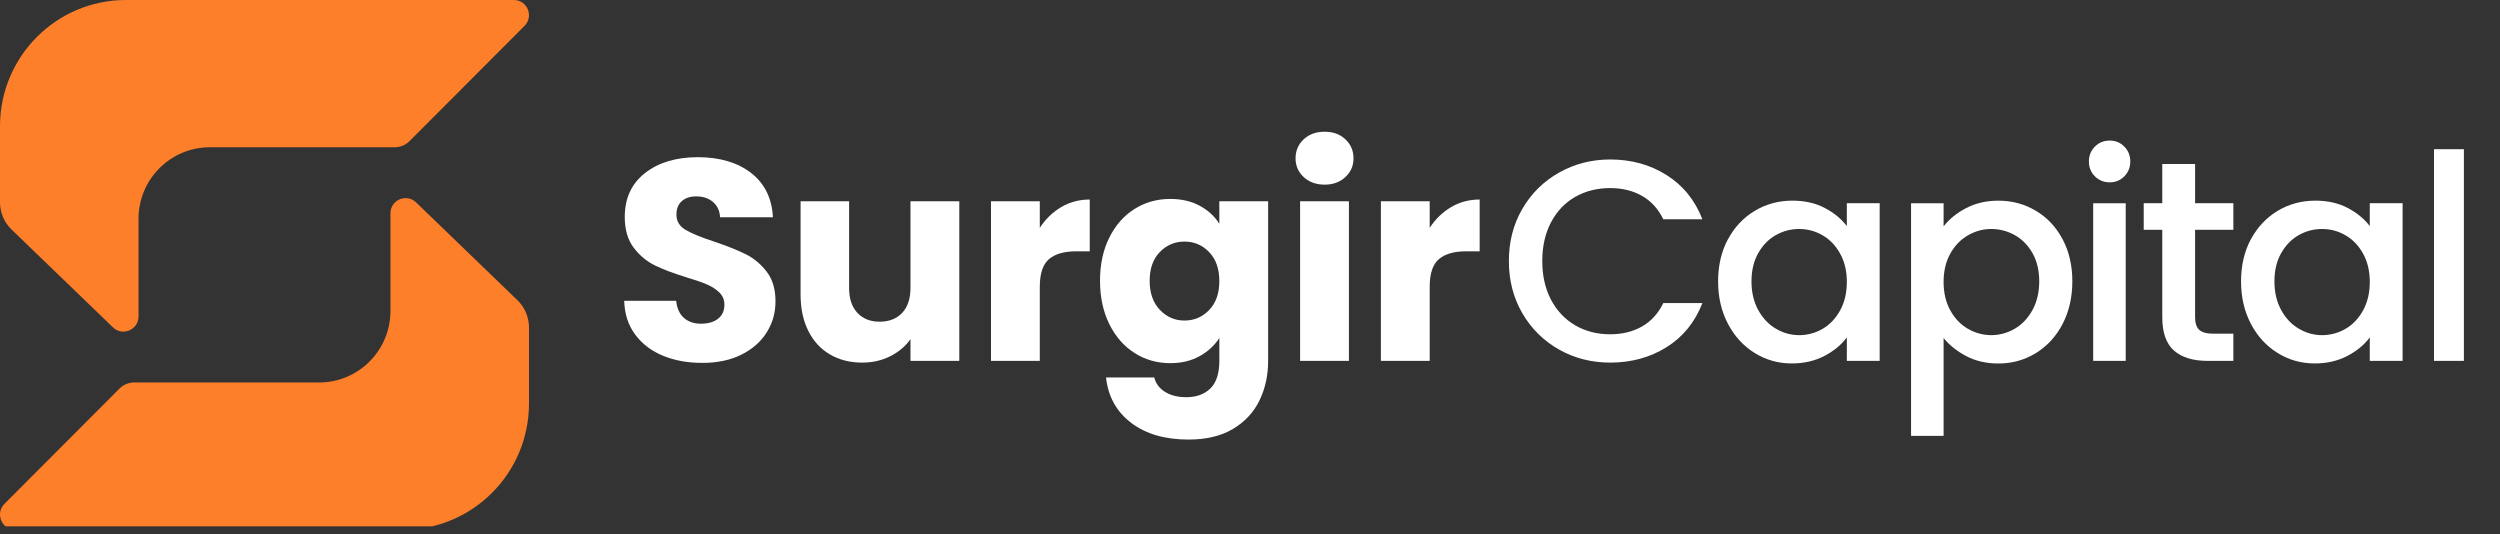
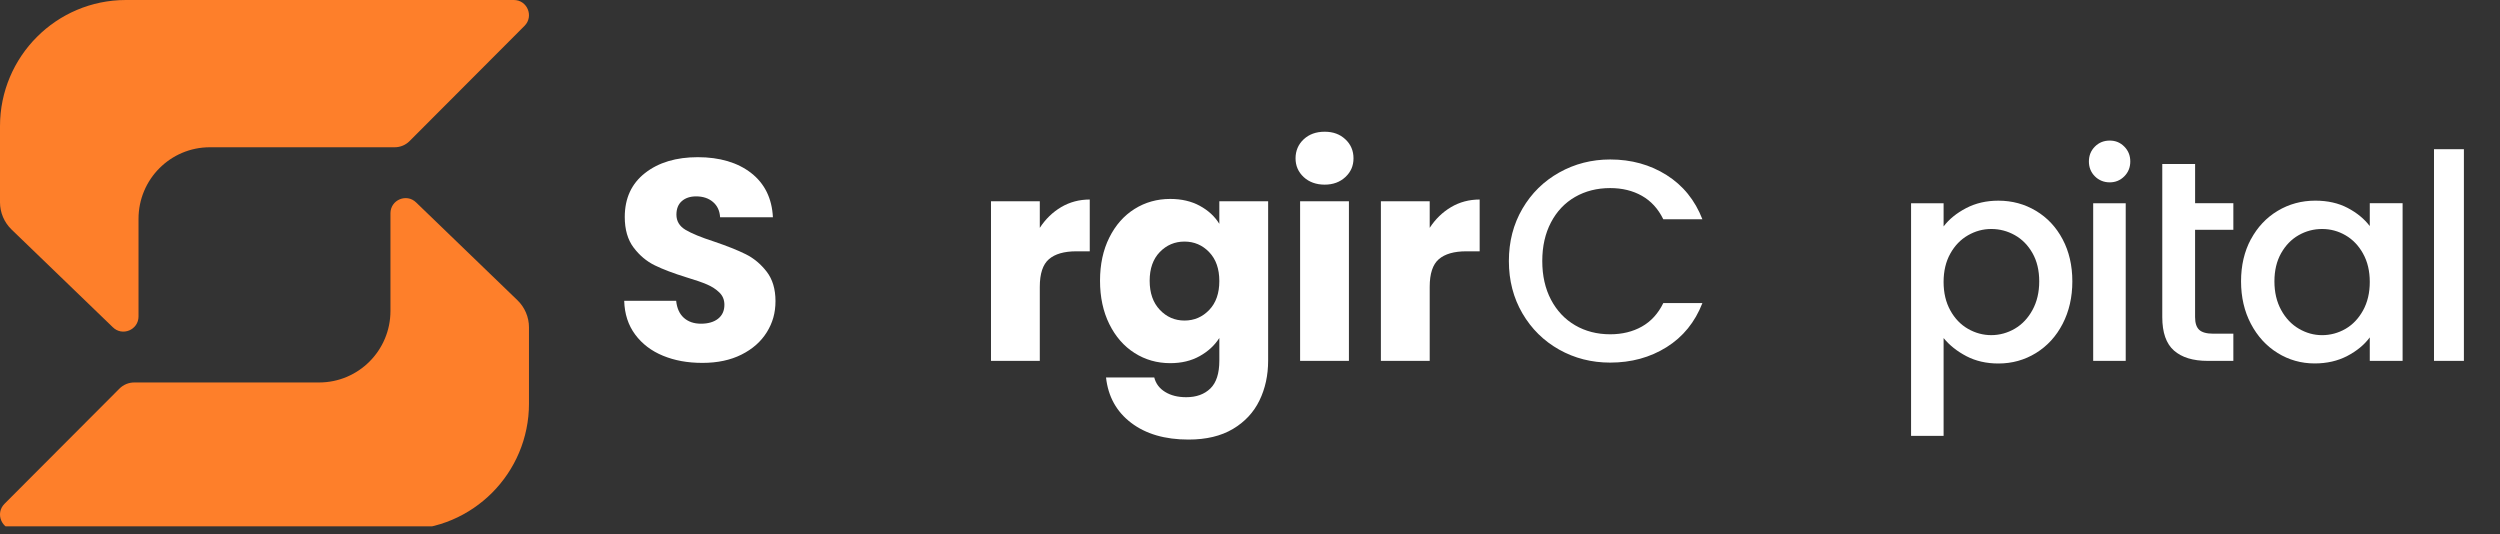
<svg xmlns="http://www.w3.org/2000/svg" width="220" height="47" viewBox="0 0 220 47" fill="none">
  <rect x="0" y="0" width="220" height="47" fill="#333333" stroke="none" />
  <g clip-path="url(#clip0_80_1675)">
    <g clip-path="url(#clip1_80_1675)">
      <path d="M46.158 2.276L36.04 12.417C35.694 12.764 35.224 12.959 34.734 12.959H18.47C15.002 12.959 12.19 15.777 12.19 19.254V27.847C12.19 29.034 10.758 29.629 9.92 28.789L1.019 20.2C0.368 19.572 0 18.705 0 17.799V11.108C0 4.973 4.962 0 11.082 0H45.218C46.403 0 46.996 1.436 46.158 2.276Z" fill="#FE7F2A" />
      <path d="M0.392 44.34L10.51 34.199C10.857 33.851 11.327 33.657 11.816 33.657H28.081C31.548 33.657 34.36 30.838 34.36 27.362V18.769C34.36 17.581 35.793 16.987 36.631 17.827L45.532 26.417C46.183 27.045 46.551 27.912 46.551 28.817V35.509C46.551 41.643 41.589 46.617 35.468 46.617H1.333C0.148 46.617 -0.445 45.181 0.392 44.341V44.34Z" fill="#FE7F2A" />
    </g>
    <g clip-path="url(#clip2_80_1675)">
      <path d="M58.345 31.305C57.324 30.886 56.507 30.264 55.896 29.442C55.285 28.62 54.962 27.629 54.93 26.471H59.502C59.568 27.125 59.794 27.625 60.18 27.97C60.566 28.313 61.068 28.486 61.687 28.486C62.306 28.486 62.826 28.34 63.194 28.045C63.562 27.752 63.747 27.345 63.747 26.823C63.747 26.386 63.6 26.026 63.306 25.741C63.014 25.455 62.653 25.221 62.226 25.036C61.799 24.851 61.192 24.642 60.406 24.406C59.267 24.054 58.337 23.701 57.618 23.349C56.898 22.996 56.278 22.476 55.759 21.788C55.239 21.099 54.979 20.201 54.979 19.094C54.979 17.448 55.573 16.16 56.762 15.228C57.952 14.297 59.5 13.832 61.409 13.832C63.318 13.832 64.917 14.298 66.106 15.228C67.296 16.16 67.931 17.457 68.016 19.119H63.368C63.335 18.549 63.126 18.1 62.741 17.773C62.355 17.445 61.861 17.281 61.258 17.281C60.74 17.281 60.32 17.419 60.003 17.696C59.685 17.973 59.525 18.371 59.525 18.892C59.525 19.462 59.793 19.908 60.329 20.227C60.865 20.545 61.702 20.89 62.841 21.259C63.98 21.646 64.905 22.014 65.618 22.367C66.33 22.719 66.944 23.232 67.465 23.903C67.983 24.574 68.243 25.439 68.243 26.496C68.243 27.553 67.987 28.418 67.476 29.24C66.965 30.062 66.225 30.717 65.252 31.204C64.282 31.692 63.134 31.934 61.811 31.934C60.489 31.934 59.366 31.724 58.345 31.305Z" fill="white" />
-       <path d="M84.418 17.709V31.758H80.123V29.845C79.687 30.465 79.098 30.964 78.351 31.343C77.607 31.721 76.782 31.909 75.876 31.909C74.805 31.909 73.858 31.671 73.038 31.192C72.218 30.714 71.581 30.021 71.129 29.116C70.677 28.209 70.451 27.143 70.451 25.918V17.71H74.721V25.339C74.721 26.28 74.963 27.01 75.449 27.53C75.936 28.05 76.589 28.31 77.409 28.31C78.229 28.31 78.907 28.05 79.393 27.53C79.879 27.01 80.122 26.28 80.122 25.339V17.71H84.417L84.418 17.709Z" fill="white" />
      <path d="M93.386 18.224C94.14 17.78 94.978 17.558 95.898 17.558V22.115H94.718C93.646 22.115 92.842 22.346 92.306 22.808C91.77 23.27 91.502 24.079 91.502 25.237V31.758H87.207V17.709H91.502V20.05C92.005 19.279 92.633 18.67 93.386 18.224Z" fill="white" />
      <path d="M105.581 18.112C106.326 18.515 106.899 19.043 107.301 19.698V17.709H111.596V31.733C111.596 33.026 111.341 34.196 110.831 35.245C110.32 36.293 109.541 37.128 108.495 37.75C107.449 38.371 106.147 38.682 104.589 38.682C102.513 38.682 100.83 38.19 99.54 37.208C98.25 36.226 97.515 34.896 97.33 33.218H101.575C101.709 33.755 102.027 34.18 102.53 34.489C103.032 34.8 103.651 34.954 104.388 34.954C105.276 34.954 105.983 34.698 106.512 34.187C107.039 33.675 107.302 32.857 107.302 31.732V29.742C106.884 30.397 106.306 30.93 105.569 31.34C104.832 31.752 103.97 31.958 102.982 31.958C101.826 31.958 100.78 31.66 99.842 31.064C98.903 30.468 98.163 29.619 97.62 28.521C97.076 27.422 96.802 26.149 96.802 24.707C96.802 23.264 97.074 21.997 97.62 20.905C98.163 19.814 98.905 18.975 99.842 18.387C100.78 17.799 101.826 17.506 102.982 17.506C103.97 17.506 104.836 17.707 105.581 18.11V18.112ZM106.41 22.191C105.816 21.57 105.09 21.259 104.236 21.259C103.382 21.259 102.658 21.566 102.063 22.179C101.469 22.792 101.17 23.635 101.17 24.708C101.17 25.782 101.467 26.634 102.063 27.263C102.657 27.893 103.381 28.208 104.236 28.208C105.092 28.208 105.814 27.897 106.41 27.276C107.004 26.656 107.301 25.807 107.301 24.733C107.301 23.66 107.004 22.811 106.41 22.191Z" fill="white" />
      <path d="M114.724 15.582C114.247 15.138 114.008 14.587 114.008 13.932C114.008 13.278 114.247 12.703 114.724 12.259C115.201 11.814 115.816 11.592 116.571 11.592C117.326 11.592 117.914 11.814 118.392 12.259C118.869 12.703 119.108 13.261 119.108 13.932C119.108 14.603 118.869 15.136 118.392 15.582C117.914 16.026 117.307 16.249 116.571 16.249C115.835 16.249 115.201 16.026 114.724 15.582ZM118.705 17.709V31.758H114.409V17.709H118.705Z" fill="white" />
      <path d="M127.698 18.224C128.451 17.78 129.289 17.558 130.21 17.558V22.115H129.029C127.958 22.115 127.154 22.346 126.617 22.808C126.081 23.27 125.814 24.079 125.814 25.237V31.758H121.518V17.709H125.814V20.05C126.316 19.279 126.944 18.67 127.698 18.224Z" fill="white" />
      <path d="M133.974 18.364C134.769 17.004 135.85 15.942 137.215 15.179C138.58 14.415 140.074 14.034 141.698 14.034C143.557 14.034 145.21 14.492 146.66 15.406C148.108 16.321 149.16 17.617 149.811 19.295H146.37C145.918 18.372 145.29 17.684 144.486 17.231C143.682 16.777 142.753 16.551 141.698 16.551C140.542 16.551 139.513 16.811 138.608 17.331C137.704 17.851 136.996 18.599 136.486 19.572C135.975 20.545 135.72 21.678 135.72 22.971C135.72 24.264 135.975 25.397 136.486 26.37C136.998 27.343 137.704 28.094 138.608 28.623C139.513 29.151 140.542 29.417 141.698 29.417C142.753 29.417 143.682 29.19 144.486 28.737C145.29 28.284 145.918 27.595 146.37 26.672H149.811C149.158 28.35 148.108 29.643 146.66 30.55C145.212 31.456 143.557 31.909 141.698 31.909C140.056 31.909 138.558 31.527 137.202 30.764C135.845 30 134.769 28.938 133.974 27.58C133.18 26.221 132.781 24.685 132.781 22.973C132.781 21.261 133.178 19.725 133.974 18.365V18.364Z" fill="white" />
-       <path d="M152.06 21.058C152.638 19.984 153.426 19.148 154.422 18.552C155.418 17.956 156.52 17.657 157.726 17.657C158.815 17.657 159.765 17.872 160.576 18.298C161.389 18.726 162.037 19.26 162.522 19.896V17.882H165.411V31.755H162.522V29.691C162.036 30.345 161.375 30.89 160.537 31.327C159.7 31.764 158.745 31.982 157.674 31.982C156.484 31.982 155.397 31.675 154.408 31.062C153.42 30.449 152.637 29.593 152.059 28.494C151.481 27.395 151.193 26.148 151.193 24.754C151.193 23.361 151.483 22.127 152.059 21.053L152.06 21.058ZM161.932 22.317C161.539 21.611 161.024 21.074 160.387 20.705C159.75 20.336 159.064 20.151 158.327 20.151C157.59 20.151 156.904 20.332 156.267 20.693C155.63 21.055 155.116 21.583 154.722 22.279C154.329 22.976 154.131 23.803 154.131 24.76C154.131 25.717 154.327 26.557 154.722 27.278C155.115 27.999 155.635 28.549 156.279 28.926C156.923 29.304 157.606 29.494 158.325 29.494C159.045 29.494 159.748 29.308 160.385 28.94C161.022 28.571 161.536 28.029 161.931 27.317C162.324 26.603 162.522 25.767 162.522 24.811C162.522 23.854 162.325 23.023 161.931 22.318L161.932 22.317Z" fill="white" />
      <path d="M173.022 18.313C173.86 17.876 174.805 17.659 175.86 17.659C177.066 17.659 178.167 17.956 179.163 18.553C180.159 19.148 180.942 19.984 181.512 21.059C182.081 22.133 182.366 23.366 182.366 24.76C182.366 26.154 182.081 27.399 181.512 28.5C180.943 29.599 180.16 30.455 179.163 31.068C178.167 31.681 177.066 31.988 175.86 31.988C174.805 31.988 173.867 31.773 173.047 31.346C172.227 30.918 171.556 30.385 171.037 29.748V38.359H168.174V17.885H171.037V19.925C171.523 19.286 172.184 18.75 173.022 18.313ZM178.861 22.279C178.468 21.583 177.948 21.055 177.304 20.693C176.66 20.332 175.968 20.151 175.232 20.151C174.496 20.151 173.83 20.336 173.184 20.705C172.54 21.074 172.02 21.611 171.627 22.317C171.234 23.021 171.036 23.852 171.036 24.809C171.036 25.766 171.232 26.601 171.627 27.315C172.02 28.029 172.54 28.569 173.184 28.938C173.829 29.307 174.511 29.492 175.232 29.492C175.953 29.492 176.66 29.302 177.304 28.925C177.948 28.547 178.468 27.998 178.861 27.276C179.254 26.555 179.452 25.715 179.452 24.759C179.452 23.802 179.256 22.976 178.861 22.278V22.279Z" fill="white" />
      <path d="M184.351 15.518C183.999 15.166 183.823 14.729 183.823 14.209C183.823 13.689 183.999 13.252 184.351 12.9C184.702 12.547 185.138 12.371 185.657 12.371C186.175 12.371 186.586 12.547 186.938 12.9C187.289 13.252 187.465 13.689 187.465 14.209C187.465 14.729 187.289 15.166 186.938 15.518C186.586 15.871 186.159 16.047 185.657 16.047C185.154 16.047 184.702 15.871 184.351 15.518ZM187.063 17.885V31.758H184.2V17.885H187.063Z" fill="white" />
-       <path d="M193.167 20.227V27.906C193.167 28.426 193.289 28.8 193.532 29.026C193.775 29.252 194.19 29.365 194.777 29.365H196.535V31.757H194.274C192.984 31.757 191.997 31.454 191.31 30.85C190.623 30.246 190.28 29.264 190.28 27.904V20.225H188.647V17.884H190.28V14.434H193.169V17.884H196.535V20.225H193.169L193.167 20.227Z" fill="white" />
+       <path d="M193.167 20.227V27.906C193.167 28.426 193.289 28.8 193.532 29.026C193.775 29.252 194.19 29.365 194.777 29.365H196.535V31.757H194.274C192.984 31.757 191.997 31.454 191.31 30.85C190.623 30.246 190.28 29.264 190.28 27.904V20.225H188.647H190.28V14.434H193.169V17.884H196.535V20.225H193.169L193.167 20.227Z" fill="white" />
      <path d="M198.079 21.058C198.657 19.984 199.444 19.148 200.44 18.552C201.436 17.956 202.538 17.657 203.744 17.657C204.833 17.657 205.783 17.872 206.594 18.298C207.407 18.726 208.056 19.26 208.54 19.896V17.882H211.429V31.755H208.54V29.691C208.054 30.345 207.394 30.89 206.556 31.327C205.718 31.764 204.764 31.982 203.692 31.982C202.503 31.982 201.415 31.675 200.427 31.062C199.438 30.449 198.655 29.593 198.077 28.494C197.5 27.395 197.212 26.148 197.212 24.754C197.212 23.361 197.501 22.127 198.077 21.053L198.079 21.058ZM207.951 22.317C207.558 21.611 207.042 21.074 206.405 20.705C205.768 20.336 205.083 20.151 204.345 20.151C203.608 20.151 202.923 20.332 202.286 20.693C201.649 21.055 201.135 21.583 200.74 22.279C200.347 22.976 200.149 23.803 200.149 24.76C200.149 25.717 200.346 26.557 200.74 27.278C201.133 27.999 201.653 28.549 202.298 28.926C202.942 29.304 203.624 29.494 204.344 29.494C205.064 29.494 205.767 29.308 206.404 28.94C207.041 28.571 207.555 28.029 207.949 27.317C208.342 26.603 208.54 25.767 208.54 24.811C208.54 23.854 208.344 23.023 207.949 22.318L207.951 22.317Z" fill="white" />
      <path d="M217.056 13.127V31.758H214.192V13.127H217.056Z" fill="white" />
    </g>
  </g>
  <defs>
    <clipPath id="clip0_80_1675">
      <rect width="216.823" height="46.32" fill="white" />
    </clipPath>
    <clipPath id="clip1_80_1675">
      <rect width="46.55" height="46.616" fill="white" />
    </clipPath>
    <clipPath id="clip2_80_1675">
      <rect width="162.127" height="27.091" fill="white" transform="translate(54.928 11.591)" />
    </clipPath>
  </defs>
</svg>